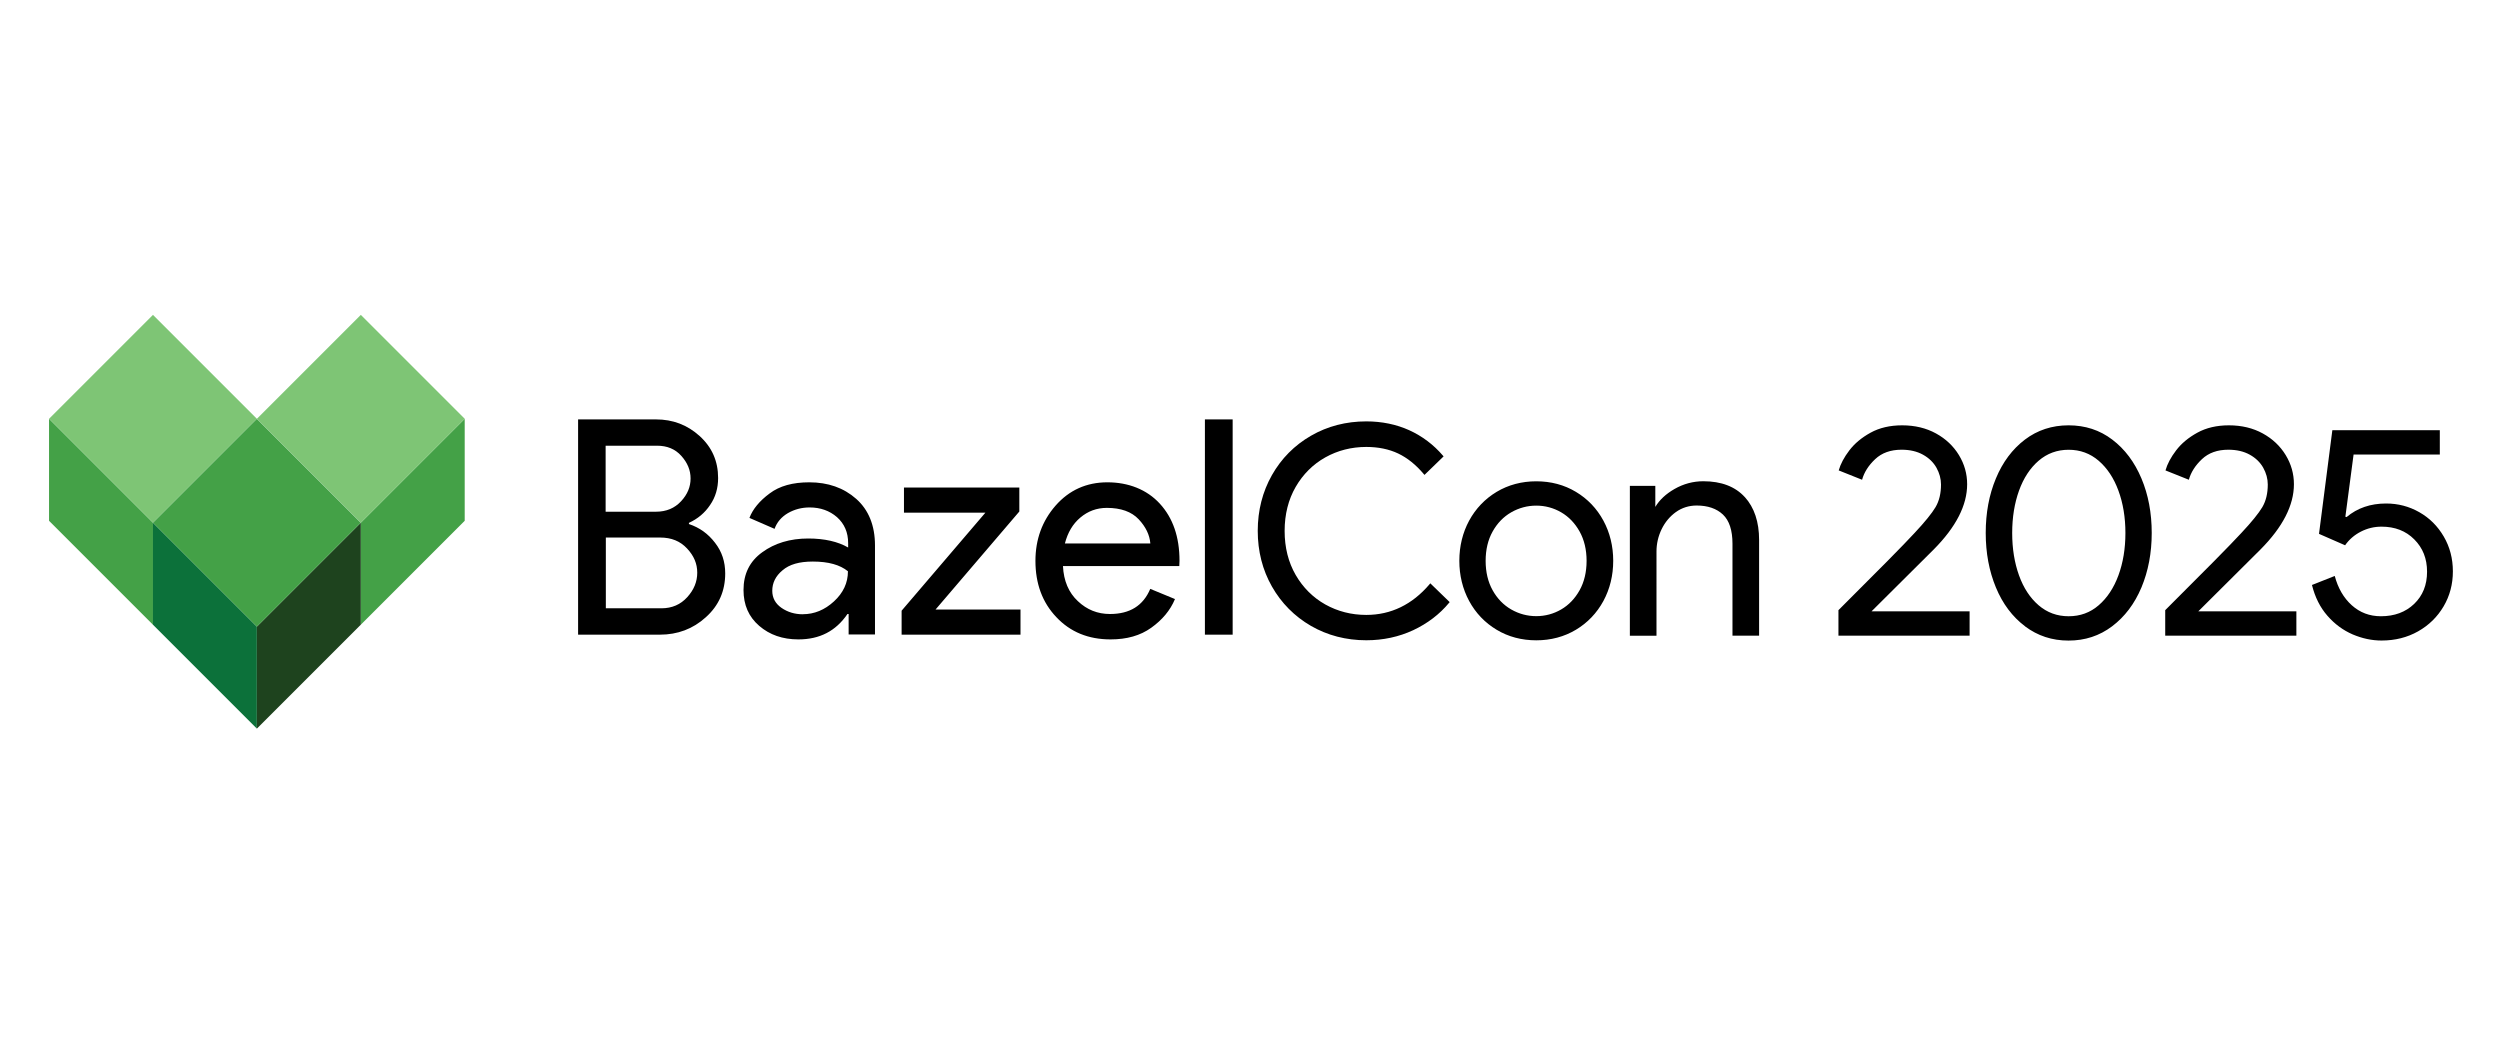
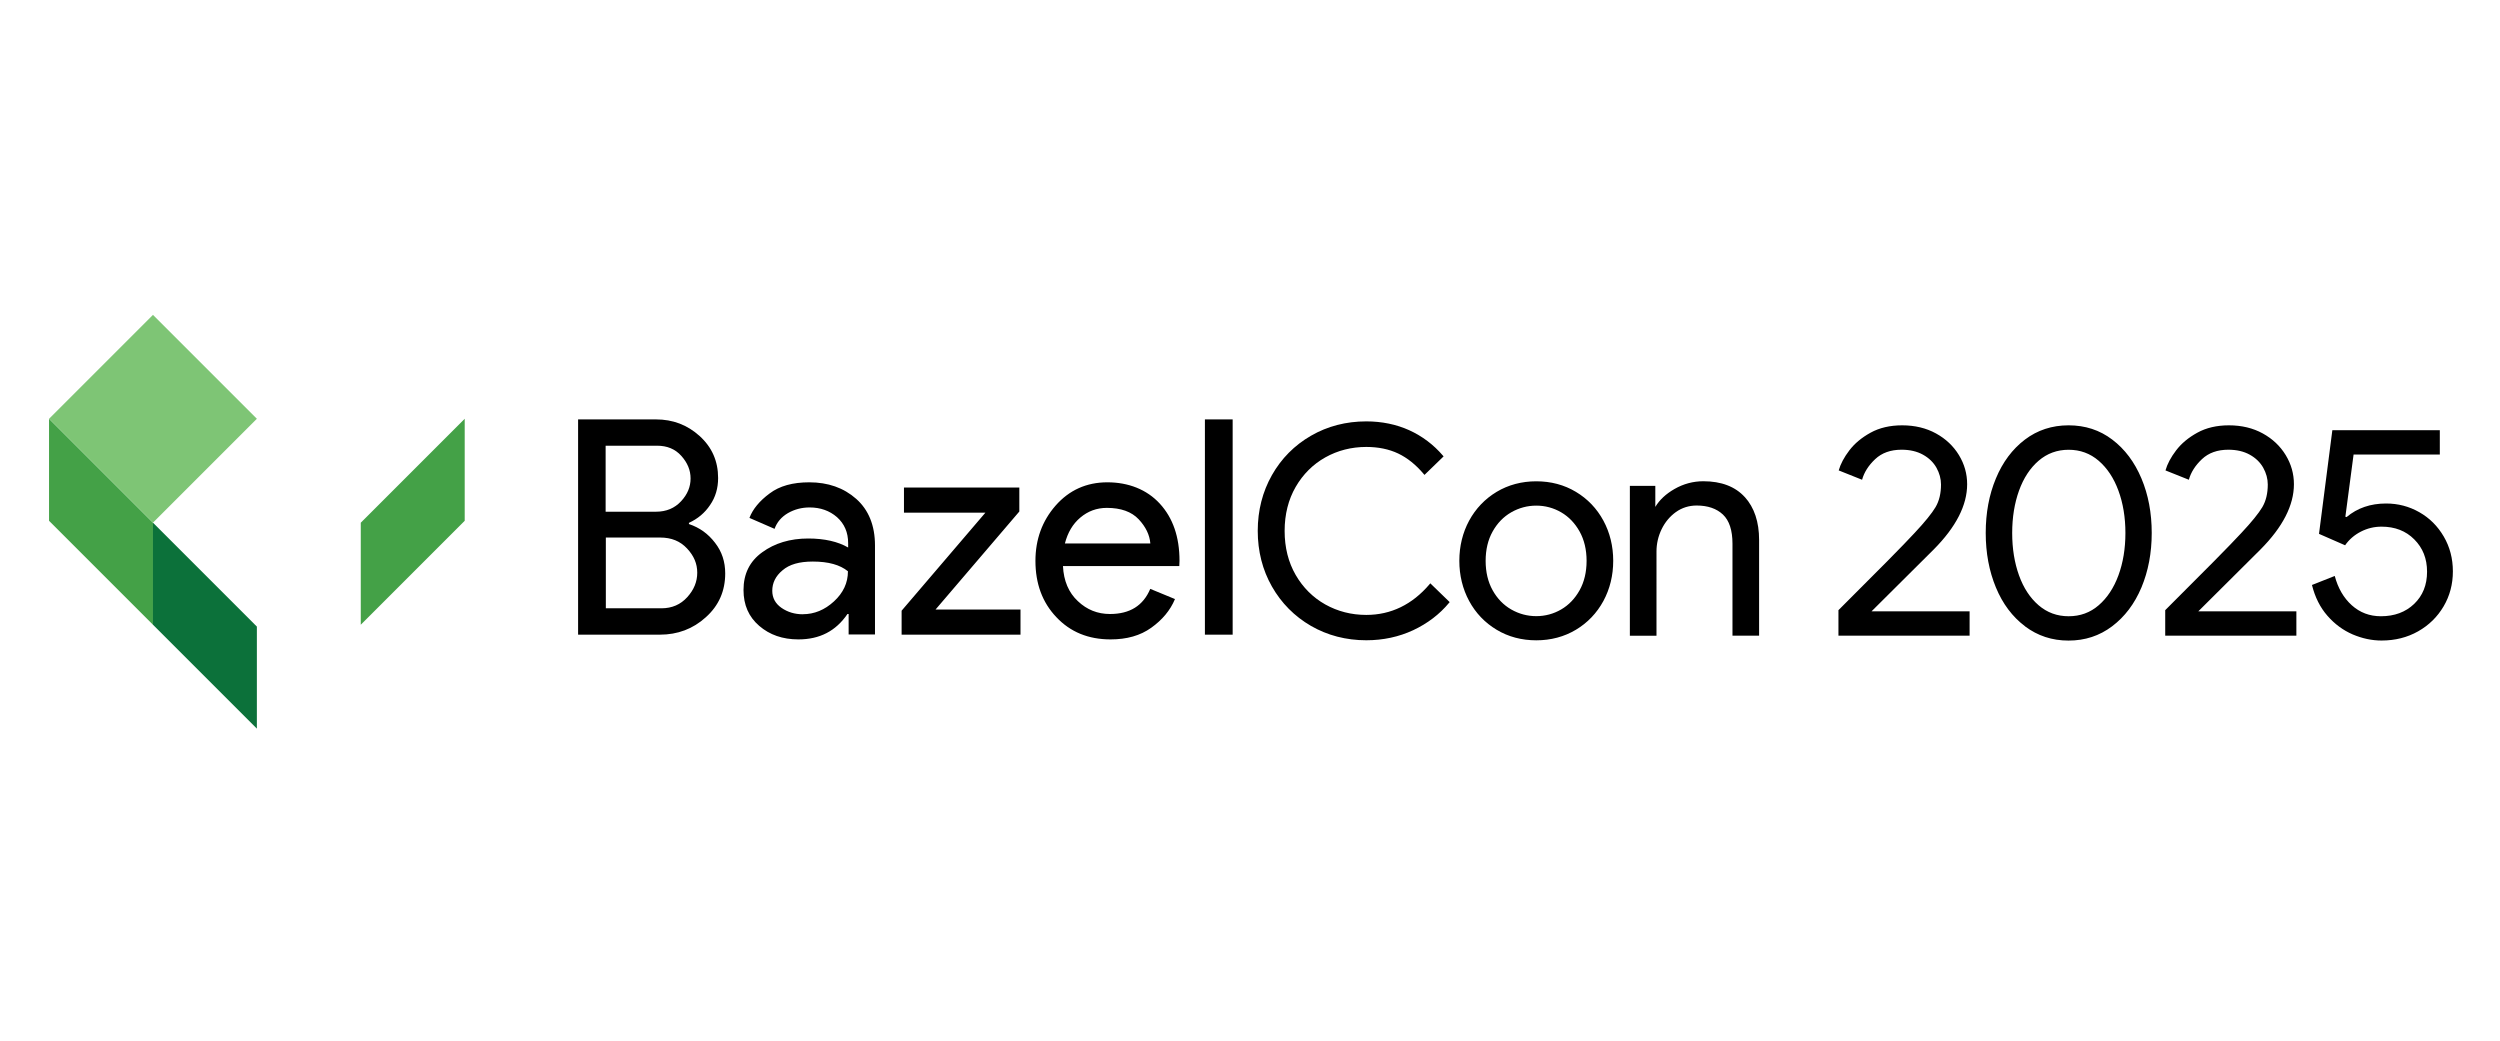
<svg xmlns="http://www.w3.org/2000/svg" role="img" viewBox="-9.51 -9.01 468.52 195.02">
  <title>BazelCon-logo-Black-Type.svg</title>
  <defs>
    <style>.cls-1{fill:#7ec575}.cls-3{fill:#000}.cls-4{fill:#44a147}</style>
  </defs>
  <g transform="translate(0, 50)">
    <path d="M-.32 19.47v19.12l19.48 19.48V38.95L-.32 19.47z" class="cls-4" />
    <path fill="#0c713a" d="M38.63 58.42v19.12L19.15 58.06V38.94l19.48 19.48z" />
    <path d="M77.58 19.47v19.12L58.1 58.07V38.95l19.48-19.48z" class="cls-4" />
-     <path fill="#1e431e" d="M38.63 58.42l19.48-19.48v19.12L38.63 77.54V58.42z" />
    <path d="M19.16 0l19.47 19.47-19.47 19.47L-.31 19.47 19.16 0z" class="cls-1" />
-     <path d="M38.63 19.48L58.1 38.95 38.63 58.42 19.16 38.95l19.47-19.47z" class="cls-4" />
-     <path d="M58.11 0l19.47 19.47-19.47 19.47-19.47-19.47L58.11 0z" class="cls-1" />
    <g>
      <path d="M98.83 59.93V19.59h14.59c3.16 0 5.87 1.02 8.18 3.11 2.31 2.09 3.47 4.71 3.47 7.87 0 1.91-.49 3.6-1.51 5.07-.98 1.47-2.31 2.58-3.96 3.34v.22c2 .67 3.6 1.82 4.89 3.51 1.29 1.65 1.91 3.56 1.91 5.74 0 3.29-1.2 6.05-3.65 8.23-2.4 2.18-5.29 3.25-8.58 3.25H98.82zm5.2-23.04h9.39c1.96 0 3.51-.67 4.71-1.96 1.2-1.29 1.78-2.71 1.78-4.27s-.58-2.94-1.73-4.23-2.67-1.91-4.54-1.91h-9.65v12.37h.04zm0 18.1h10.41c2 0 3.6-.71 4.85-2.09s1.87-2.89 1.87-4.58-.62-3.16-1.91-4.54-2.94-2.05-5.03-2.05h-10.19v13.26zm36.08 5.83c-2.94 0-5.38-.85-7.34-2.54s-2.94-3.91-2.94-6.72c0-3.02 1.16-5.38 3.51-7.07 2.31-1.69 5.2-2.58 8.63-2.58 3.02 0 5.56.58 7.47 1.69v-.8c0-2.05-.71-3.65-2.09-4.89-1.38-1.2-3.11-1.82-5.12-1.82-1.51 0-2.85.36-4.09 1.07-1.2.71-2.05 1.69-2.49 2.94l-4.71-2.05c.62-1.65 1.91-3.2 3.78-4.58 1.87-1.42 4.36-2.09 7.43-2.09 3.51 0 6.45 1.02 8.81 3.11 2.31 2.05 3.51 4.98 3.51 8.72v16.68h-4.94v-3.83h-.22c-2.18 3.2-5.2 4.76-9.21 4.76zm.84-4.72c2.14 0 4.09-.8 5.83-2.4s2.62-3.47 2.62-5.65c-1.47-1.2-3.65-1.82-6.58-1.82-2.54 0-4.4.53-5.69 1.65-1.29 1.07-1.91 2.36-1.91 3.83 0 1.33.58 2.4 1.73 3.2 1.16.8 2.49 1.2 4 1.2zm18.51 3.83v-4.49l15.7-18.37H159.9v-4.71h21.62v4.49l-15.7 18.37h15.92v4.71h-22.28zm39.18.89c-4.18 0-7.56-1.38-10.19-4.18-2.62-2.76-3.91-6.27-3.91-10.54 0-4 1.25-7.47 3.78-10.36 2.54-2.89 5.78-4.36 9.7-4.36s7.38 1.33 9.83 4 3.69 6.23 3.69 10.72l-.04.98h-21.8c.13 2.76 1.07 4.98 2.8 6.58 1.69 1.6 3.69 2.4 6 2.4 3.74 0 6.23-1.56 7.56-4.71l4.63 1.91c-.89 2.14-2.4 3.91-4.45 5.38-2.05 1.47-4.58 2.18-7.61 2.18zm7.43-18.02c-.13-1.56-.85-3.07-2.18-4.49-1.33-1.42-3.34-2.14-5.96-2.14-1.91 0-3.56.62-4.98 1.82-1.42 1.2-2.36 2.8-2.89 4.85h16.01v-.04zm15.43 17.13h-5.2V19.59h5.2v40.34z" class="cls-3" />
      <path d="M258.4 50.48c-3.24 3.81-7.23 5.75-11.86 5.75-2.78 0-5.36-.66-7.68-1.96-2.31-1.3-4.18-3.16-5.55-5.53s-2.07-5.14-2.07-8.25.7-5.88 2.07-8.25c1.37-2.37 3.24-4.23 5.55-5.53 2.32-1.3 4.9-1.96 7.68-1.96 2.24 0 4.25.41 5.98 1.23 1.72.82 3.34 2.12 4.8 3.86l.13.15 3.58-3.47-.11-.13c-1.78-2.08-3.92-3.68-6.34-4.78-2.42-1.09-5.13-1.65-8.04-1.65-3.78 0-7.27.9-10.36 2.69-3.09 1.78-5.56 4.27-7.32 7.38-1.76 3.11-2.66 6.62-2.66 10.44s.89 7.33 2.66 10.44c1.77 3.11 4.23 5.59 7.32 7.38 3.09 1.78 6.58 2.69 10.36 2.69 3.16 0 6.12-.64 8.8-1.89 2.68-1.26 4.94-2.98 6.72-5.13l.11-.13-3.63-3.52-.13.15zm27.43-17.31c-2.19-1.32-4.69-1.98-7.43-1.98s-5.24.67-7.43 1.98c-2.19 1.32-3.92 3.13-5.15 5.39-1.22 2.26-1.84 4.8-1.84 7.53s.62 5.27 1.84 7.53c1.22 2.26 2.96 4.08 5.15 5.39 2.19 1.32 4.69 1.98 7.43 1.98s5.24-.67 7.43-1.98c2.19-1.31 3.92-3.13 5.15-5.39 1.22-2.26 1.84-4.8 1.84-7.53s-.62-5.27-1.84-7.53c-1.23-2.27-2.96-4.08-5.15-5.39zm2 12.93c0 2.1-.44 3.95-1.31 5.51-.87 1.56-2.03 2.77-3.46 3.6-1.43.83-3 1.25-4.66 1.25s-3.24-.42-4.69-1.25c-1.45-.83-2.62-2.04-3.49-3.6-.87-1.56-1.31-3.41-1.31-5.51s.44-3.95 1.31-5.5c.87-1.56 2.04-2.77 3.49-3.6 1.45-.83 3.03-1.25 4.69-1.25s3.23.42 4.66 1.25c1.43.83 2.59 2.04 3.46 3.6.87 1.56 1.31 3.41 1.31 5.5zm29.65-11.95c-1.79-1.97-4.4-2.97-7.77-2.97-1.91 0-3.73.49-5.42 1.46-1.6.92-2.8 2.04-3.58 3.35v-3.94h-4.77v28.08h4.99V44.35c0-1.45.32-2.86.96-4.18.64-1.32 1.54-2.4 2.68-3.22 1.14-.81 2.45-1.22 3.89-1.22 2.08 0 3.73.57 4.92 1.69s1.79 2.96 1.79 5.46v17.24h4.99V42.17c0-3.36-.9-6.07-2.68-8.03z" class="cls-3" />
      <g>
        <path d="M335.02 55.35c7.43-7.4 12.2-12.22 14.28-14.48 1.93-2.06 3.24-3.68 3.93-4.84.68-1.16 1.02-2.57 1.02-4.23 0-1.09-.29-2.14-.85-3.15-.57-1.01-1.41-1.83-2.53-2.45-1.12-.62-2.46-.93-4.01-.93-2.05 0-3.7.59-4.95 1.77s-2.07 2.47-2.45 3.86l-4.38-1.75c.34-1.2 1-2.45 1.99-3.75.99-1.3 2.31-2.4 3.98-3.32 1.67-.92 3.64-1.38 5.92-1.38 2.39 0 4.5.51 6.34 1.52 1.84 1.01 3.27 2.37 4.3 4.06s1.54 3.51 1.54 5.46c0 3.94-2.09 8.02-6.26 12.22l-11.66 11.6h18.38v4.56h-24.58v-4.79zM370 58.36c-2.37-1.78-4.19-4.21-5.46-7.27-1.27-3.06-1.91-6.47-1.91-10.22s.63-7.16 1.91-10.22c1.27-3.06 3.08-5.48 5.43-7.27 2.35-1.78 5.08-2.68 8.19-2.68s5.84.89 8.19 2.68c2.35 1.78 4.17 4.21 5.46 7.27 1.29 3.06 1.93 6.47 1.93 10.22s-.65 7.16-1.93 10.22c-1.29 3.06-3.12 5.48-5.49 7.27s-5.09 2.68-8.17 2.68-5.79-.89-8.17-2.68zm13.8-3.94c1.59-1.37 2.83-3.24 3.7-5.6.87-2.37 1.31-5.01 1.31-7.94s-.44-5.58-1.31-7.94c-.87-2.37-2.11-4.23-3.7-5.6-1.59-1.37-3.47-2.06-5.63-2.06s-4.04.69-5.63 2.06c-1.59 1.37-2.82 3.24-3.67 5.6-.85 2.37-1.28 5.01-1.28 7.94s.43 5.58 1.28 7.94c.85 2.37 2.08 4.23 3.67 5.6 1.59 1.37 3.47 2.06 5.63 2.06s4.04-.68 5.63-2.06zm12.46.93c7.43-7.4 12.2-12.22 14.28-14.48 1.93-2.06 3.24-3.68 3.93-4.84.68-1.16 1.02-2.57 1.02-4.23 0-1.09-.29-2.14-.85-3.15-.57-1.01-1.41-1.83-2.53-2.45-1.12-.62-2.46-.93-4.01-.93-2.05 0-3.7.59-4.95 1.77s-2.07 2.47-2.45 3.86l-4.38-1.75c.34-1.2 1-2.45 1.99-3.75.99-1.3 2.31-2.4 3.98-3.32 1.67-.92 3.64-1.38 5.92-1.38 2.39 0 4.5.51 6.34 1.52 1.84 1.01 3.27 2.37 4.3 4.06s1.54 3.51 1.54 5.46c0 3.94-2.09 8.02-6.26 12.22l-11.66 11.6h18.38v4.56h-24.58v-4.79zm35.13 4.53c-1.78-.77-3.36-1.93-4.72-3.49-1.37-1.56-2.33-3.48-2.9-5.77l4.27-1.69c.61 2.29 1.67 4.12 3.19 5.49s3.34 2.06 5.46 2.06c2.54 0 4.62-.77 6.23-2.31 1.61-1.54 2.42-3.55 2.42-6.03s-.8-4.46-2.39-6.06c-1.59-1.6-3.64-2.39-6.14-2.39-1.37 0-2.66.31-3.87.93-1.21.62-2.2 1.47-2.96 2.56l-4.89-2.14 2.5-19.43h20.14v4.56h-16.16l-1.54 11.66.23.06c2.01-1.69 4.48-2.54 7.4-2.54 2.24 0 4.31.54 6.23 1.63 1.92 1.09 3.44 2.61 4.58 4.56s1.71 4.13 1.71 6.53-.58 4.59-1.74 6.56c-1.16 1.97-2.75 3.53-4.78 4.68-2.03 1.15-4.32 1.72-6.86 1.72-1.82 0-3.62-.39-5.41-1.15z" class="cls-3" />
      </g>
    </g>
  </g>
</svg>